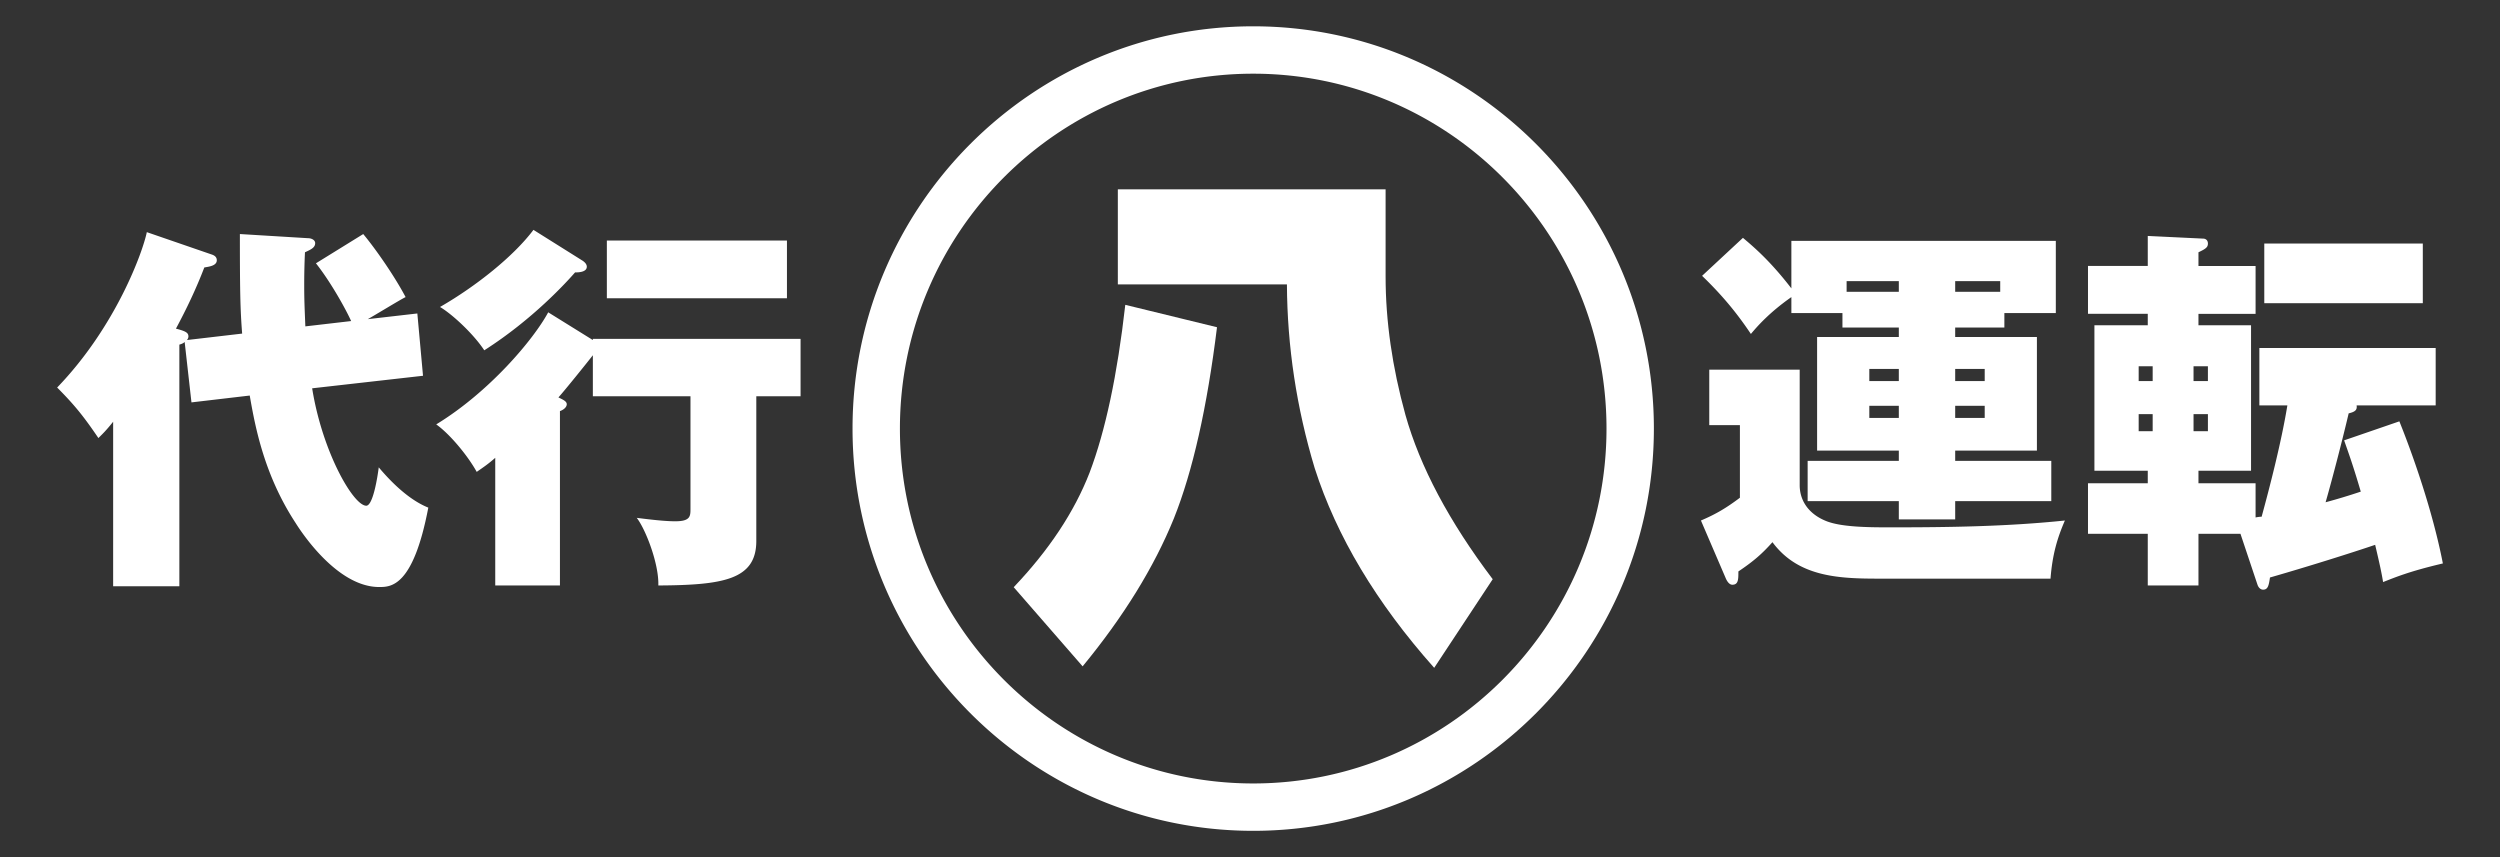
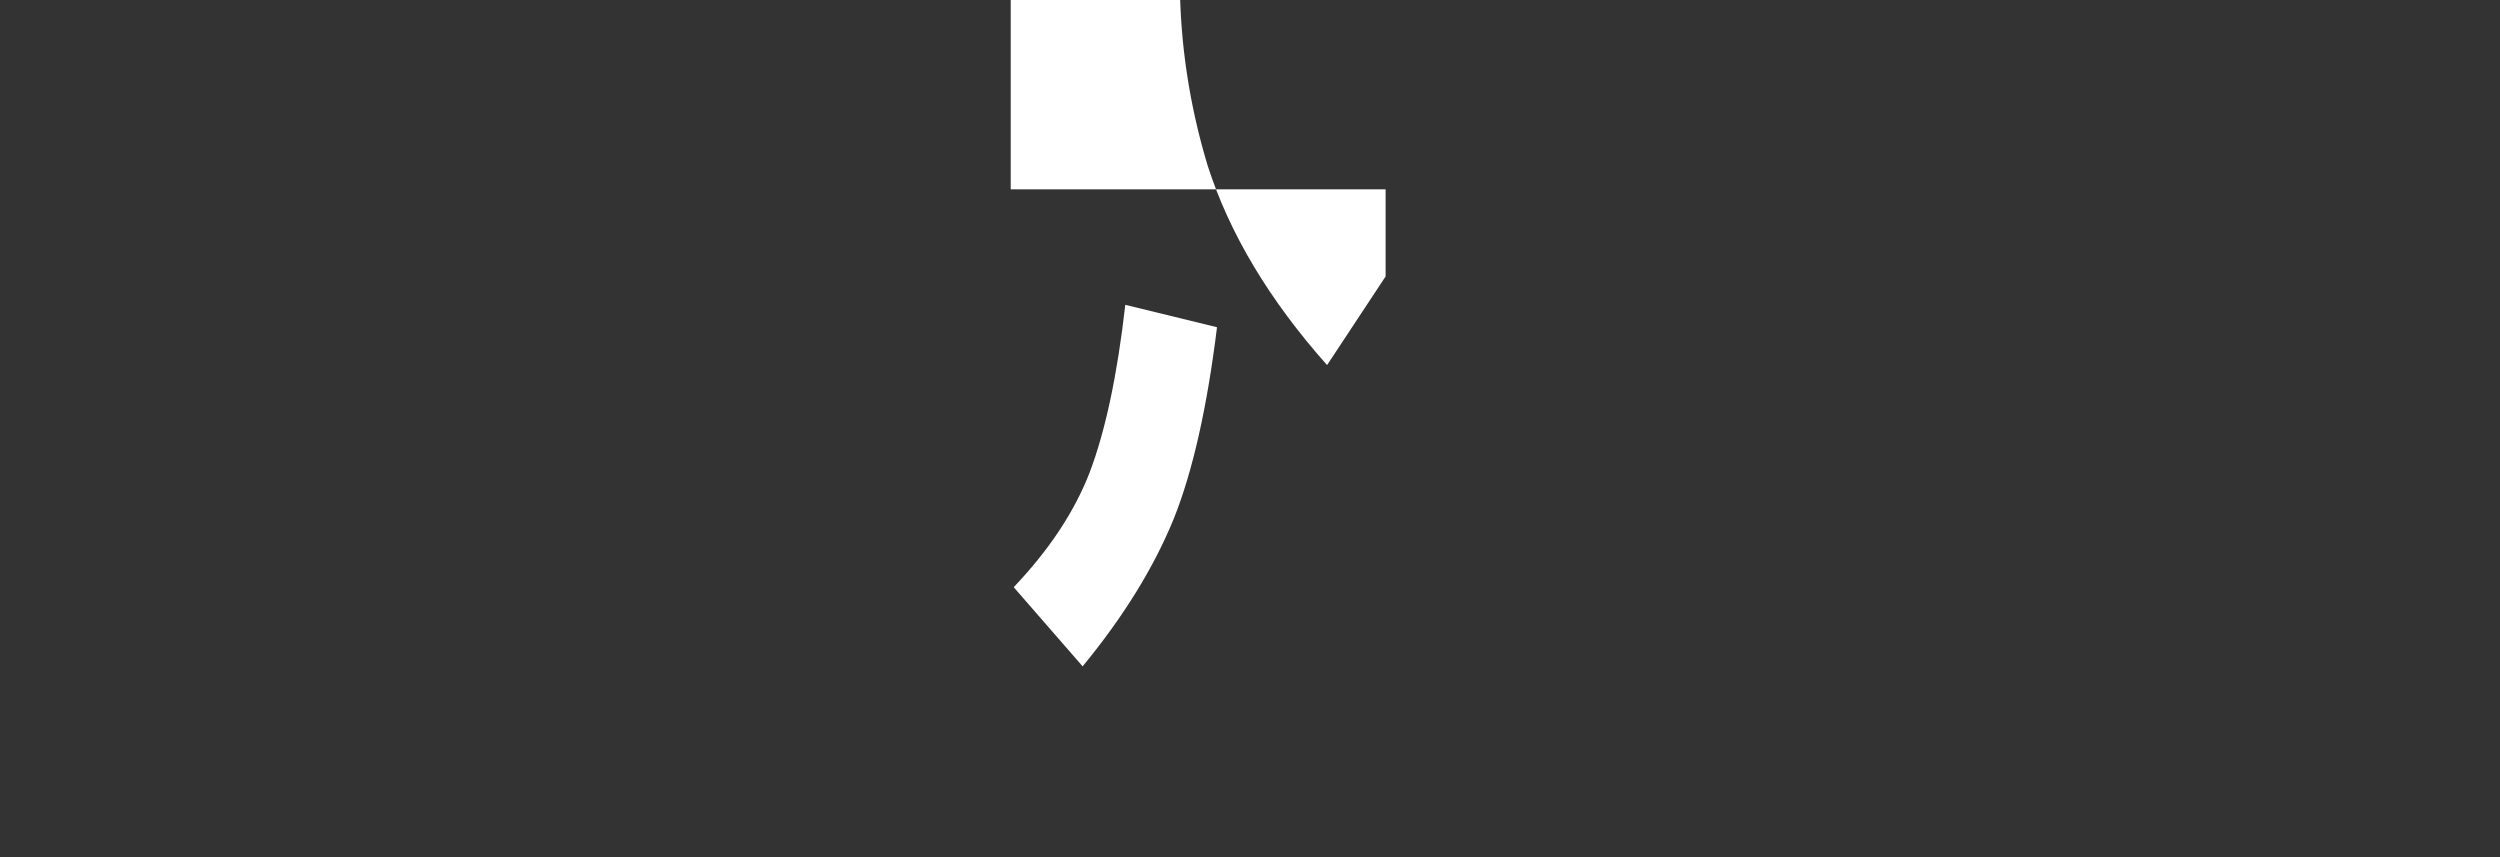
<svg xmlns="http://www.w3.org/2000/svg" width="350" height="120" viewBox="-8 -3.683 350 120">
  <rect x="-8" y="-3.683" width="350" height="120" fill="#333333" stroke="none" />
-   <path fill="#FFF" d="M162.381 42.129c-1.389 11.25-3.401 20.172-6.039 26.772-2.777 6.83-7.036 13.732-12.774 20.704l-9.649-11.082c4.952-5.206 8.491-10.552 10.622-16.035 2.222-5.856 3.887-13.688 4.999-23.496l12.841 3.137zm23.603-19.309v12.2c0 6.228.926 12.689 2.776 19.381 2.038 7.25 6.11 14.918 12.22 23.005l-8.193 12.408c-8.099-9.108-13.675-18.427-16.73-27.955-2.546-8.457-3.841-17.033-3.888-25.725h-23.672V22.82h37.487z" />
-   <path fill="#FFF" d="M167.449 112.633c-30.931 0-56.094-25.263-56.094-56.314C111.355 25.265 136.519 0 167.449 0s56.094 25.265 56.094 56.319c0 31.052-25.163 56.314-56.094 56.314zm0-105.999c-27.272 0-49.46 22.289-49.46 49.685 0 27.395 22.188 49.682 49.46 49.682s49.461-22.287 49.461-49.682c0-27.397-22.188-49.685-49.461-49.685zM25.901 43.02c-.264-3.405-.317-5.904-.317-13.937l9.587.584c.371 0 .954.215.954.692 0 .64-.636.906-1.43 1.278a94.781 94.781 0 0 0-.105 4.734c0 1.915.053 2.978.159 5.639l6.409-.745c-.583-1.33-2.701-5.267-4.926-8.086l6.621-4.095c1.854 2.233 4.45 6.01 5.933 8.829-.424.161-4.608 2.715-5.297 3.086l6.939-.797.794 8.722-15.519 1.756c1.43 8.937 5.773 16.437 7.574 16.437.954 0 1.589-4.097 1.748-5.372 1.165 1.383 3.867 4.414 6.939 5.639-2.119 11.115-5.244 11.115-6.886 11.115-5.879 0-10.911-7.713-11.706-8.988-4.343-6.648-5.614-13.244-6.409-17.818l-8.157.958-.953-8.458c-.159.159-.371.265-.742.371v33.83h-9.27V55.36c-1.06 1.328-1.536 1.756-2.065 2.286C3.655 54.509 2.331 52.913 0 50.572c8.264-8.563 12.024-19.094 12.554-21.755l9.11 3.139c.317.105.688.318.688.797 0 .798-1.165.903-1.748 1.011-1.165 3.031-2.49 5.797-3.972 8.564 1.43.371 1.748.584 1.748 1.116a.792.792 0 0 1-.212.479l7.733-.903zM75 43.923v-.16h29.08v8.032h-6.197v20.266c0 5.427-4.661 6.172-13.718 6.223.105-2.978-1.748-7.817-3.02-9.467 2.913.372 4.344.479 5.403.479 2.065 0 2.119-.69 2.119-1.702V51.795H75v-5.744c-.741.958-4.079 5.106-4.82 5.903.636.32 1.166.532 1.166.958 0 .427-.477.798-.954.957v24.414h-9.058V60.412c-.9.799-1.589 1.277-2.595 1.969-1.166-2.127-3.655-5.213-5.667-6.649 7.415-4.52 13.613-11.86 15.678-15.691L75 43.923zm-1.535-11.17c.264.16.688.479.688.903 0 .799-1.271.799-1.643.799-1.165 1.329-5.879 6.543-12.712 10.906-1.536-2.341-4.555-5.108-6.197-6.066 5.085-2.924 10.329-7.126 13.083-10.797l6.781 4.255zm28.708 5.32H76.96v-8.085h25.213v8.085zM243.957 48.072v16.171c0 1.968 1.06 3.935 3.655 5 2.065.851 5.721.903 8.899.903 8.21 0 16.419-.107 24.576-.957-1.06 2.447-1.749 4.734-2.014 8.138h-24.152c-5.721 0-11.229-.317-14.777-5.105-1.377 1.543-2.543 2.605-4.769 4.096 0 1.116 0 1.861-.847 1.861-.53 0-.848-.745-.9-.852l-3.496-8.138c2.118-.904 3.549-1.755 5.456-3.19v-10.16h-4.29v-7.767h12.659zm21.77-4.572h11.441v15.902h-11.441v1.437h13.454v5.639h-13.454v2.553h-7.892v-2.553H245.07v-5.639h12.765v-1.437h-11.441V43.5h11.441v-1.332h-7.893v-2.02h-7.15v-2.236c-3.124 2.182-4.82 4.15-5.667 5.16-2.066-3.085-4.132-5.531-6.833-8.138l5.72-5.318c1.643 1.383 3.867 3.297 6.78 7.074v-6.649h37.023v10.107h-7.203v2.02h-6.886V43.5zm-7.892-7.821h-7.309v1.488h7.309v-1.488zm0 12.286h-4.131v1.702h4.131v-1.702zm0 5.161h-4.131v1.7h4.131v-1.7zm7.892-15.959h6.304v-1.488h-6.304v1.488zm0 12.5h4.132v-1.702h-4.132v1.702zm0 5.16h4.132v-1.7h-4.132v1.7zM299.783 63.976h7.998v4.787a4.64 4.64 0 0 1 .848-.107c1.06-3.882 2.754-10.37 3.602-15.583h-3.92v-8.032h24.684v8.032h-11.071c.107.638-.211.904-1.111 1.116-.795 3.403-2.277 9.149-3.23 12.446a85.902 85.902 0 0 0 4.926-1.49c-1.061-3.615-1.642-5.21-2.332-7.179l7.734-2.661c1.906 4.734 4.661 12.555 6.091 19.894-4.767 1.118-6.728 1.969-8.369 2.606-.212-1.275-.423-2.287-1.111-5.211-3.443 1.17-9.534 3.083-14.725 4.573-.159 1.065-.266 1.703-.955 1.703-.423 0-.688-.374-.793-.692l-2.384-7.128h-5.88v7.233h-7.098V71.05h-8.369v-7.074h8.369v-1.755h-7.469V41.85h7.469v-1.597h-8.369v-6.702h8.369V29.35l7.733.372c.424 0 .688.266.688.691 0 .533-.317.745-1.324 1.225v1.915h7.998v6.702h-7.998v1.597h7.362v20.371h-7.362v1.753zm-6.409-14.309v-2.074h-1.96v2.074h1.96zm-1.96 4.629v2.392h1.96v-2.392h-1.96zm9.693-4.629v-2.074h-2.012v2.074h2.012zm-2.011 4.629v2.392h2.012v-2.392h-2.012zm32.097-23.884v8.353H309v-8.353h22.193z" />
+   <path fill="#FFF" d="M162.381 42.129c-1.389 11.25-3.401 20.172-6.039 26.772-2.777 6.83-7.036 13.732-12.774 20.704l-9.649-11.082c4.952-5.206 8.491-10.552 10.622-16.035 2.222-5.856 3.887-13.688 4.999-23.496l12.841 3.137zm23.603-19.309v12.2l-8.193 12.408c-8.099-9.108-13.675-18.427-16.73-27.955-2.546-8.457-3.841-17.033-3.888-25.725h-23.672V22.82h37.487z" />
</svg>